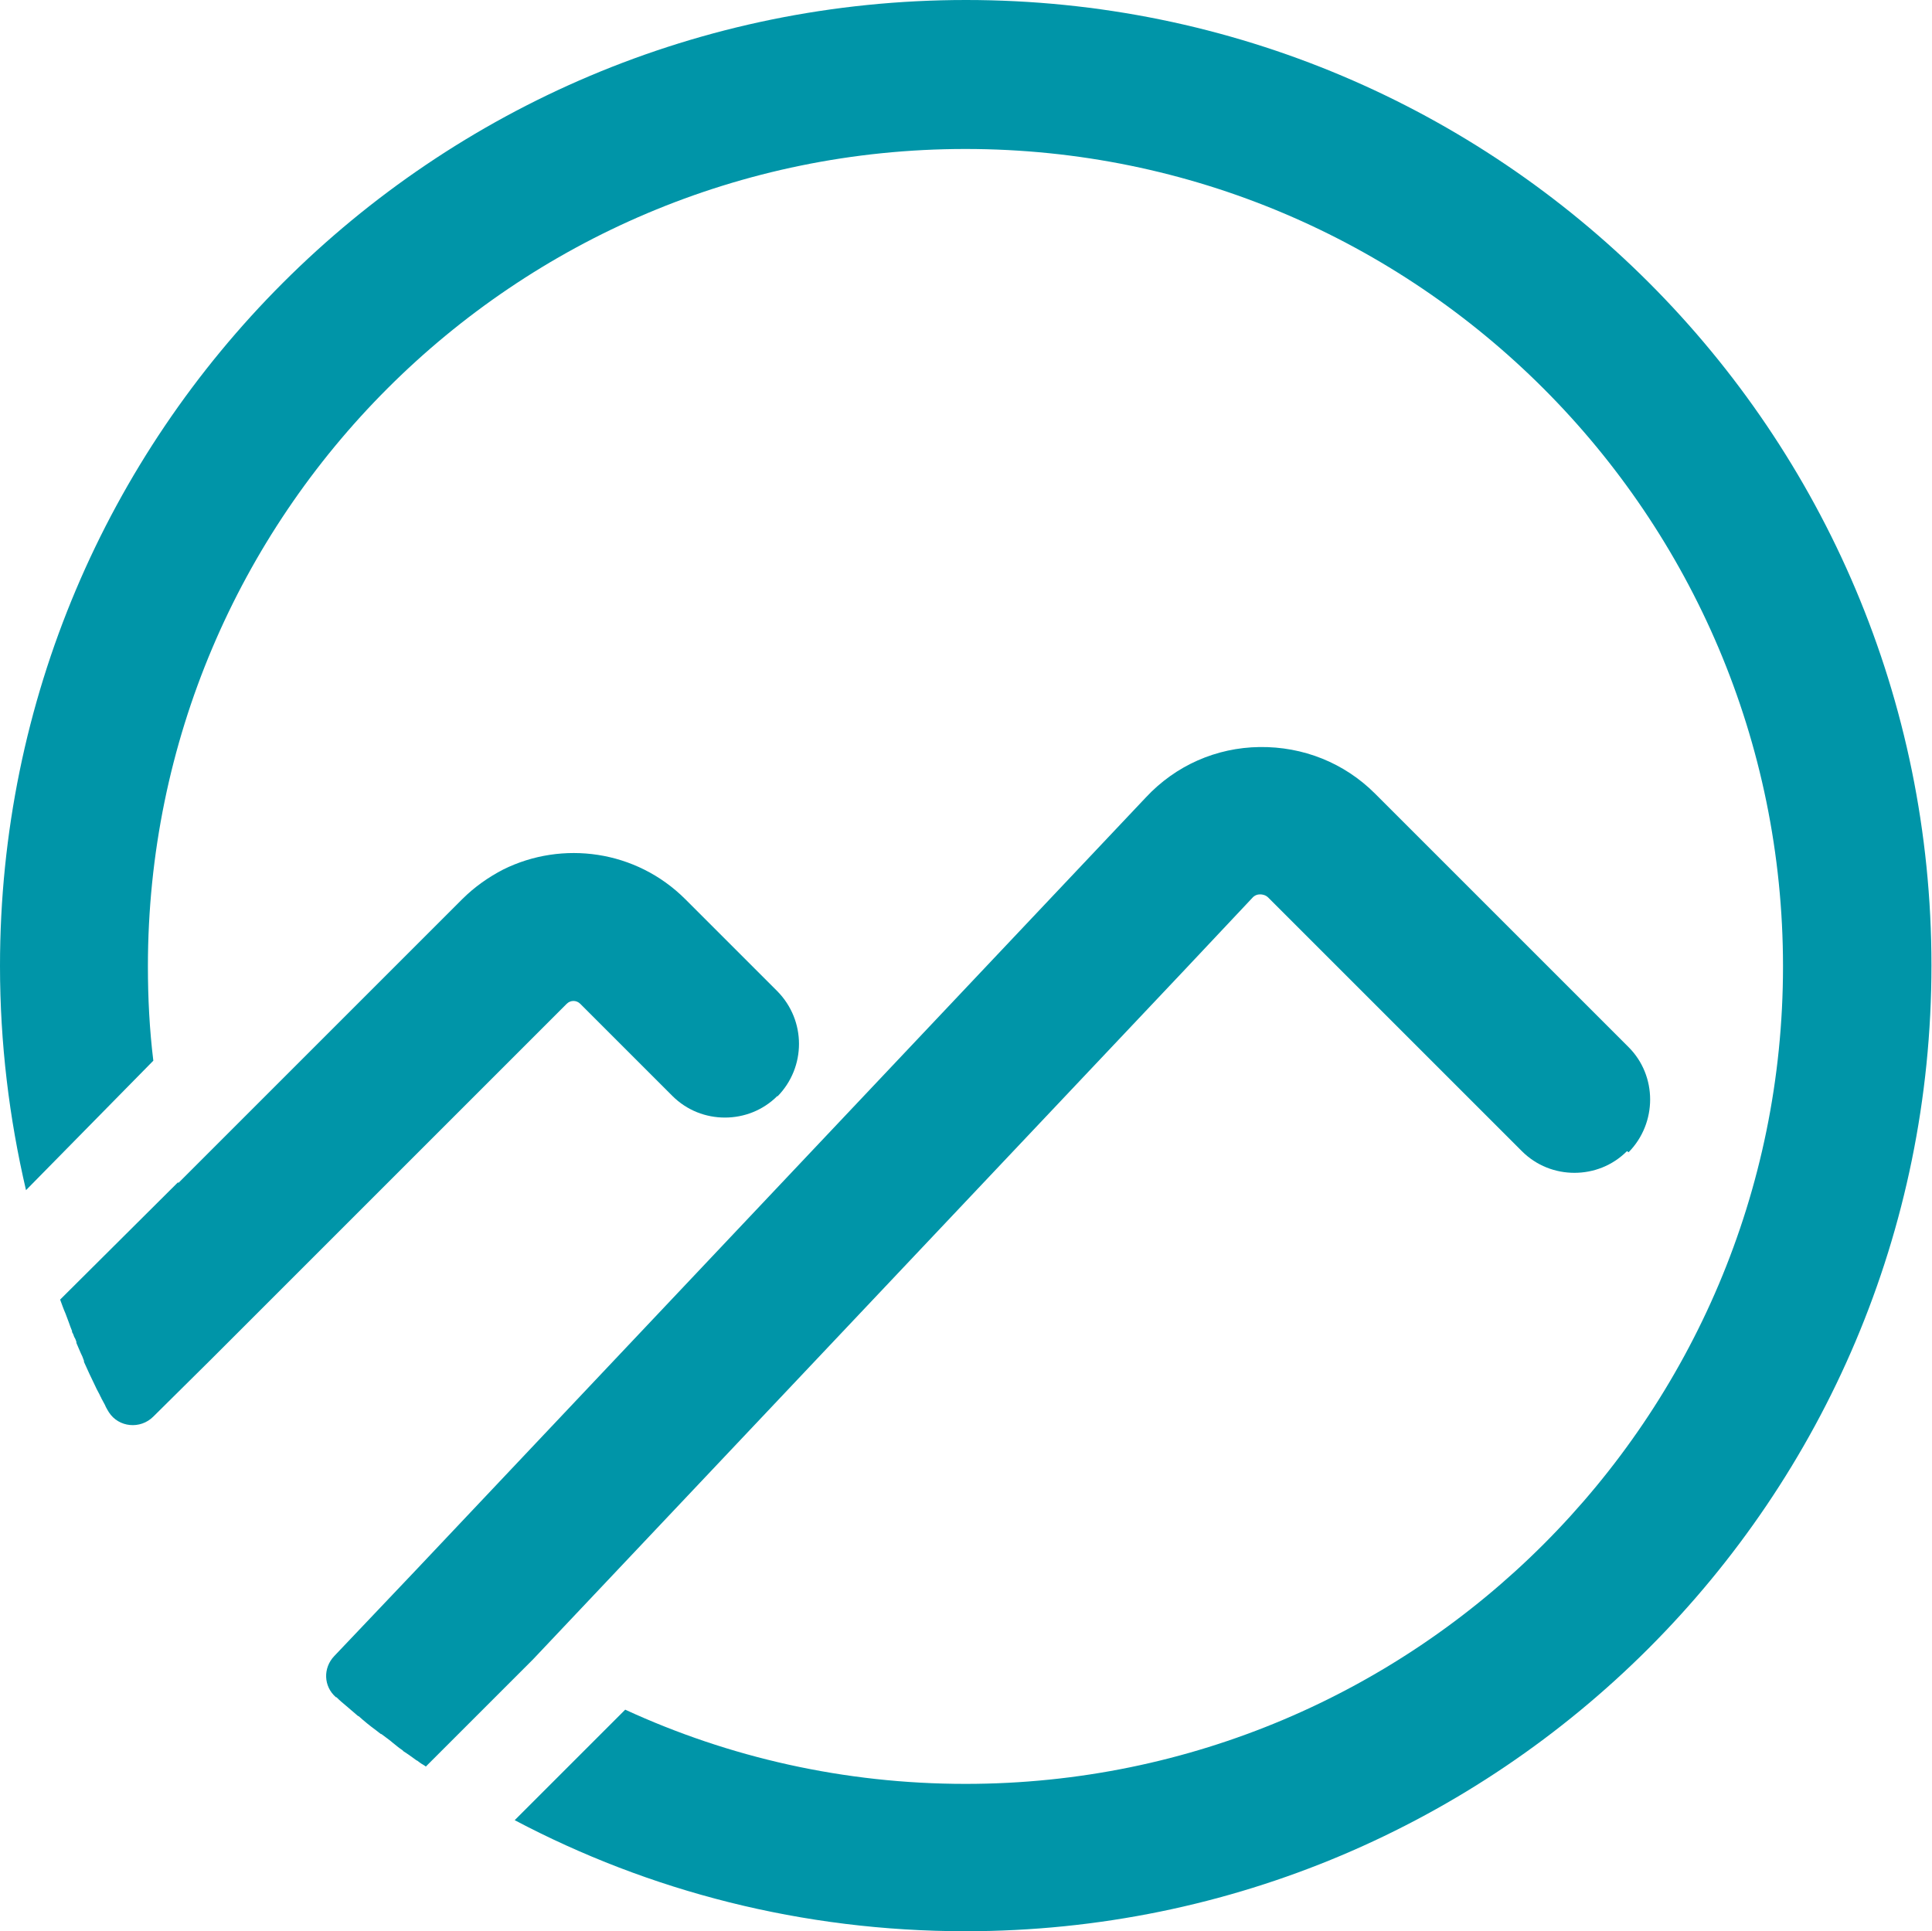
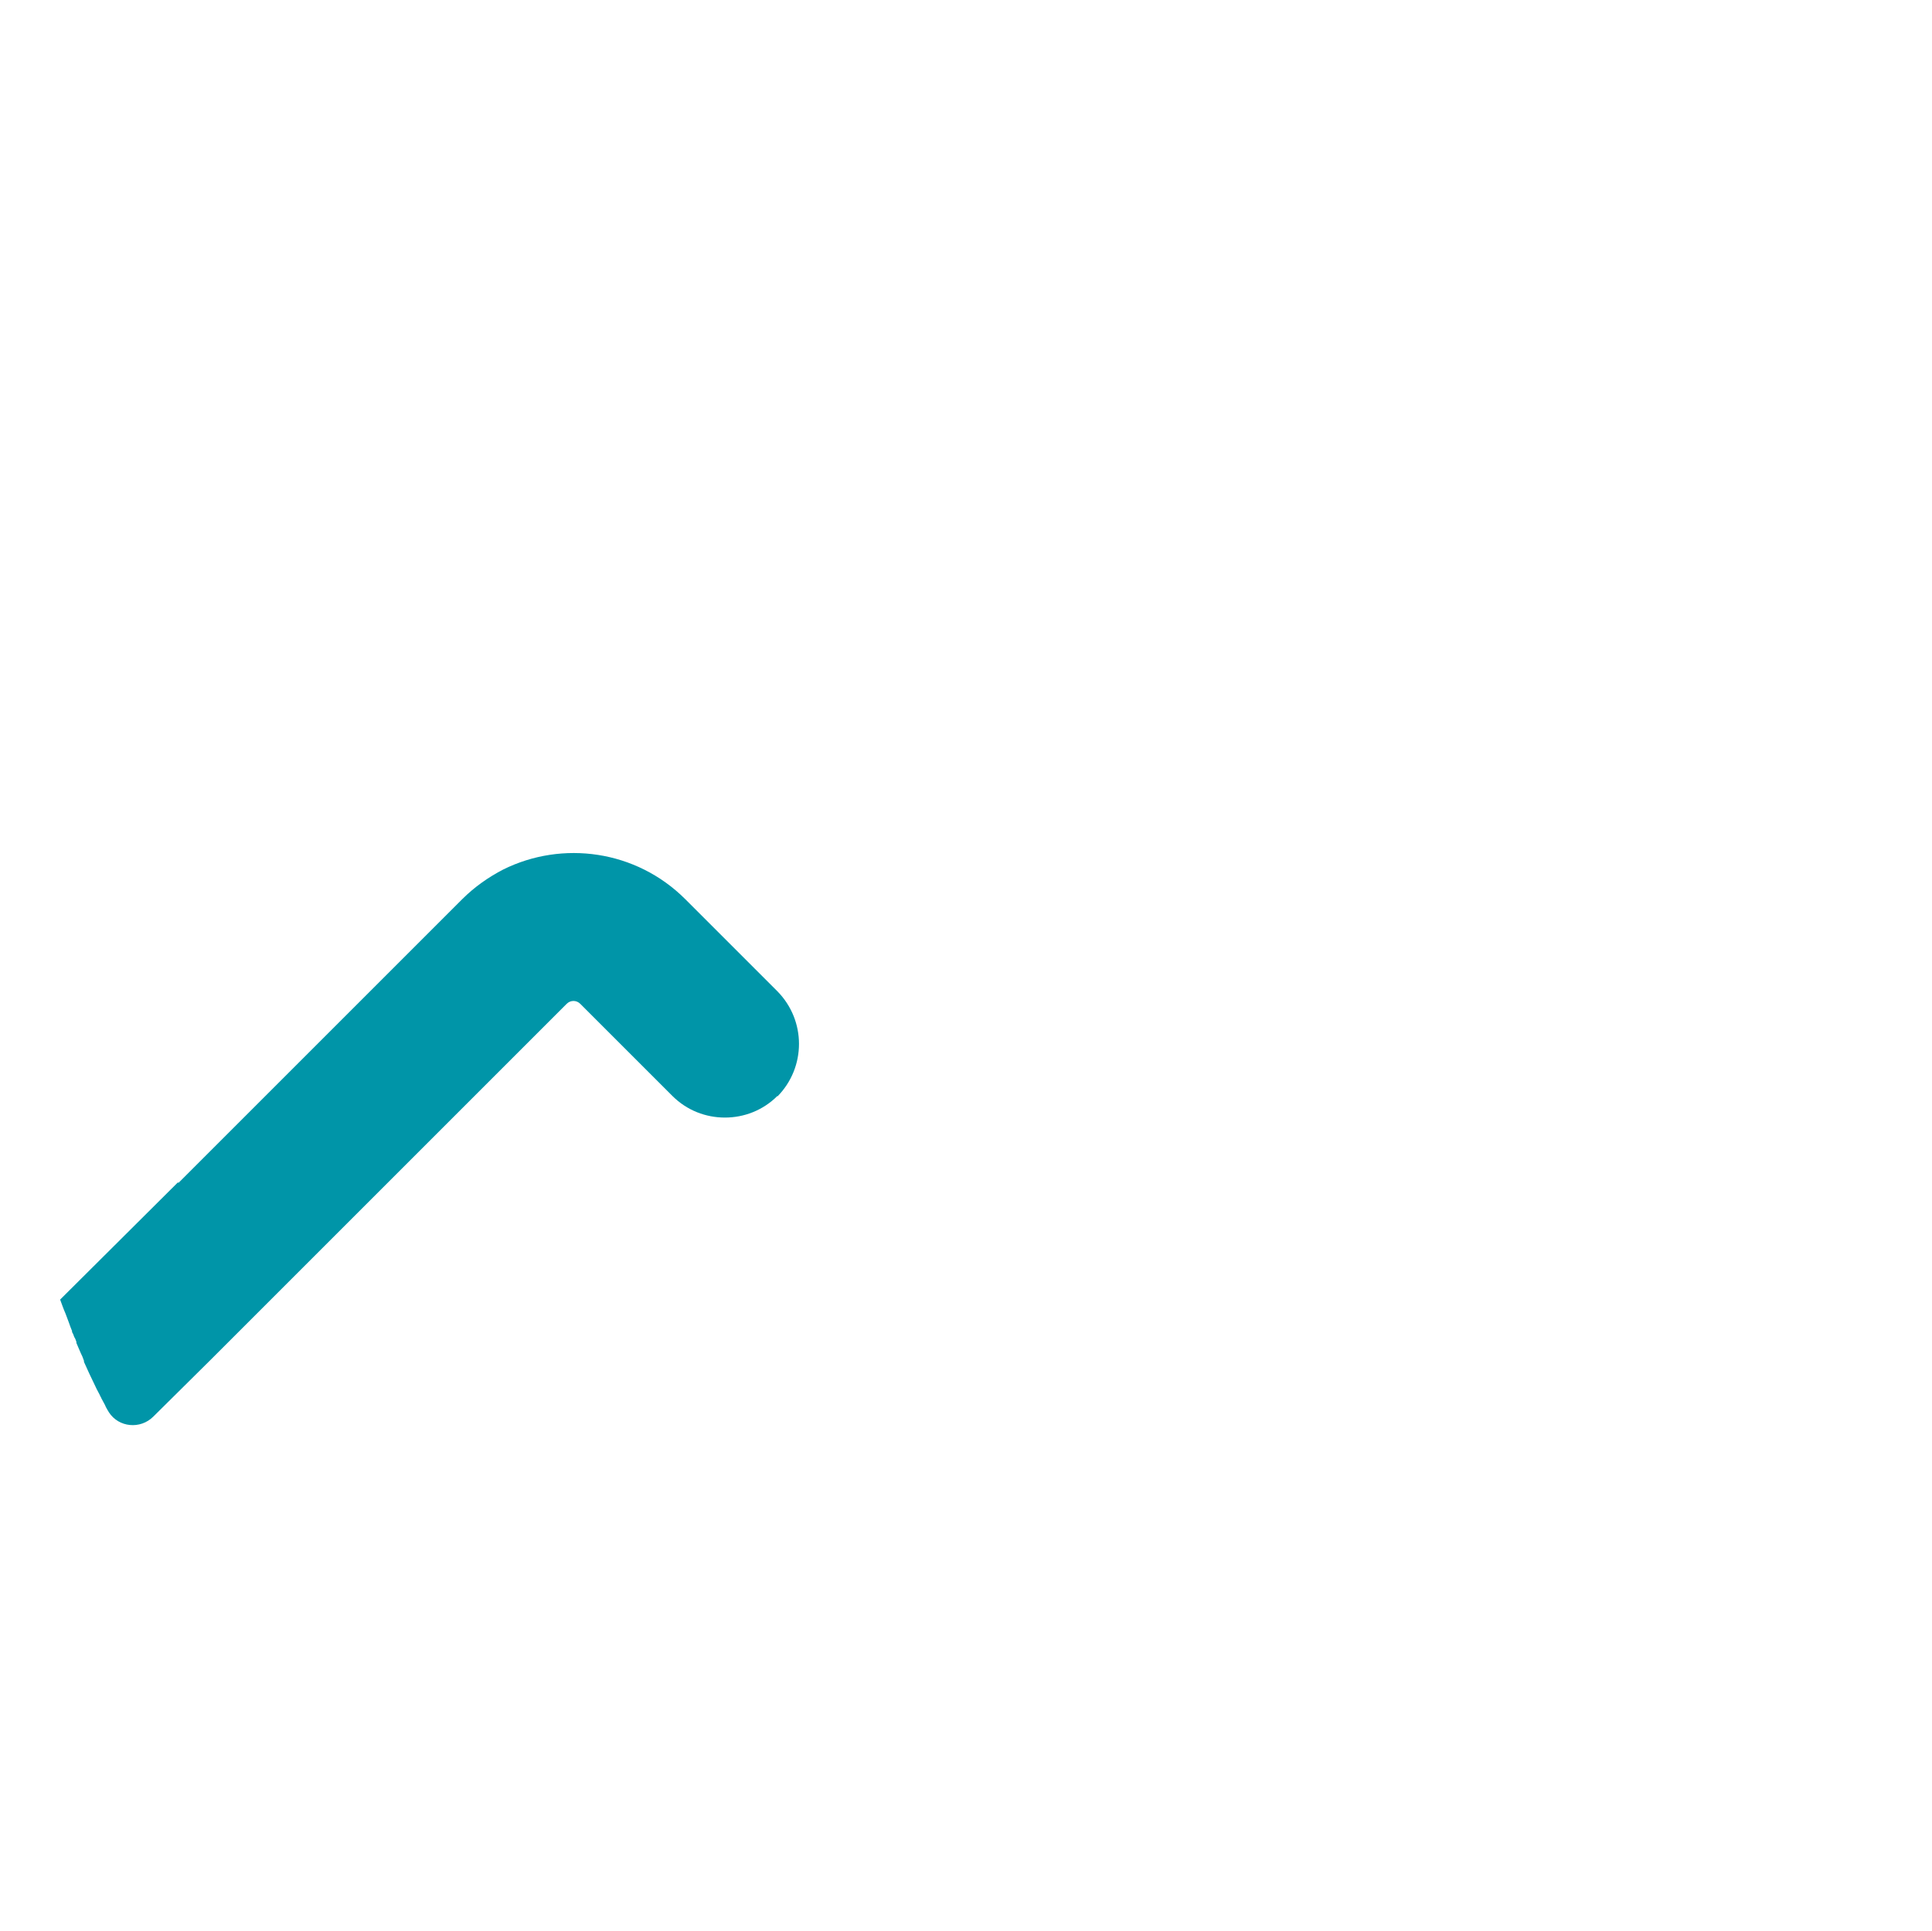
<svg xmlns="http://www.w3.org/2000/svg" id="Layer_2" viewBox="0 0 35.66 35.65">
  <defs>
    <style>.cls-1{fill:#0095a8;}</style>
  </defs>
  <g id="Layer_2-2">
-     <path class="cls-1" d="M17.83,0C7.98,0,0,7.98,0,17.83c0,1.43.17,2.81.48,4.14l2.35-2.39c-.07-.57-.1-1.15-.1-1.74,0-8.33,6.76-15.09,15.09-15.09s15.09,6.76,15.09,15.09-6.76,15.09-15.09,15.09c-2.24,0-4.37-.49-6.28-1.37l-2.04,2.04c2.48,1.31,5.31,2.05,8.32,2.05,9.85,0,17.83-7.98,17.83-17.83S27.68,0,17.83,0Z" />
    <path class="cls-1" d="M14.35,20.23c-.27.27-.62.4-.97.4s-.7-.13-.97-.4l-1.7-1.7c-.07-.07-.18-.07-.25,0l-4.65,4.65-1.45,1.45-.46.46-1.07,1.06c-.24.24-.64.2-.82-.08-.01-.02-.02-.03-.03-.05-.01-.02-.03-.05-.04-.08-.02-.04-.05-.09-.07-.13,0,0,0-.01-.01-.02-.03-.07-.07-.13-.1-.2-.04-.08-.07-.15-.11-.23-.03-.07-.07-.15-.1-.22,0,0,0-.01,0-.02-.01-.03-.02-.05-.03-.08-.04-.08-.07-.16-.11-.25,0,0,0-.01,0-.02-.01-.03-.02-.06-.04-.09-.01-.03-.02-.06-.04-.09,0,0,0-.02,0-.02-.02-.05-.04-.1-.06-.16-.02-.05-.04-.11-.06-.16-.04-.09-.07-.18-.1-.26l2.18-2.17s0,.01,0,.02h0s3.96-3.96,3.96-3.96l1.28-1.28c.23-.23.49-.41.76-.55,1.09-.54,2.45-.36,3.36.55l1.15,1.15.55.55c.53.54.53,1.4,0,1.94Z" />
-     <path class="cls-1" d="M30.03,21.25c-.27.27-.62.4-.97.4s-.7-.13-.97-.4l-1.62-1.62-3.06-3.06c-.05-.05-.11-.06-.15-.06-.04,0-.1.01-.15.07l-1.27,1.35-12,12.7-1.98,1.98s-.04-.03-.06-.04c-.04-.02-.07-.05-.1-.07,0,0-.01,0-.02-.01-.07-.05-.15-.11-.23-.16,0,0,0,0,0,0,0,0-.01-.01-.02-.02-.06-.04-.12-.09-.17-.13-.02-.02-.04-.03-.06-.05-.05-.04-.11-.08-.16-.12,0,0,0,0-.01,0-.03-.02-.06-.05-.09-.07-.11-.08-.22-.17-.32-.26,0,0-.01,0-.02-.01-.07-.06-.14-.12-.21-.18-.06-.05-.12-.1-.18-.16,0,0,0,0-.01,0h0s0,0,0,0c-.23-.2-.24-.54-.03-.76l1.51-1.59h0s13.47-14.26,13.47-14.26c.55-.59,1.3-.92,2.1-.93.8-.01,1.56.29,2.13.86l1.22,1.22,1.94,1.94,1.52,1.52c.53.53.53,1.4,0,1.94Z" />
  </g>
</svg>